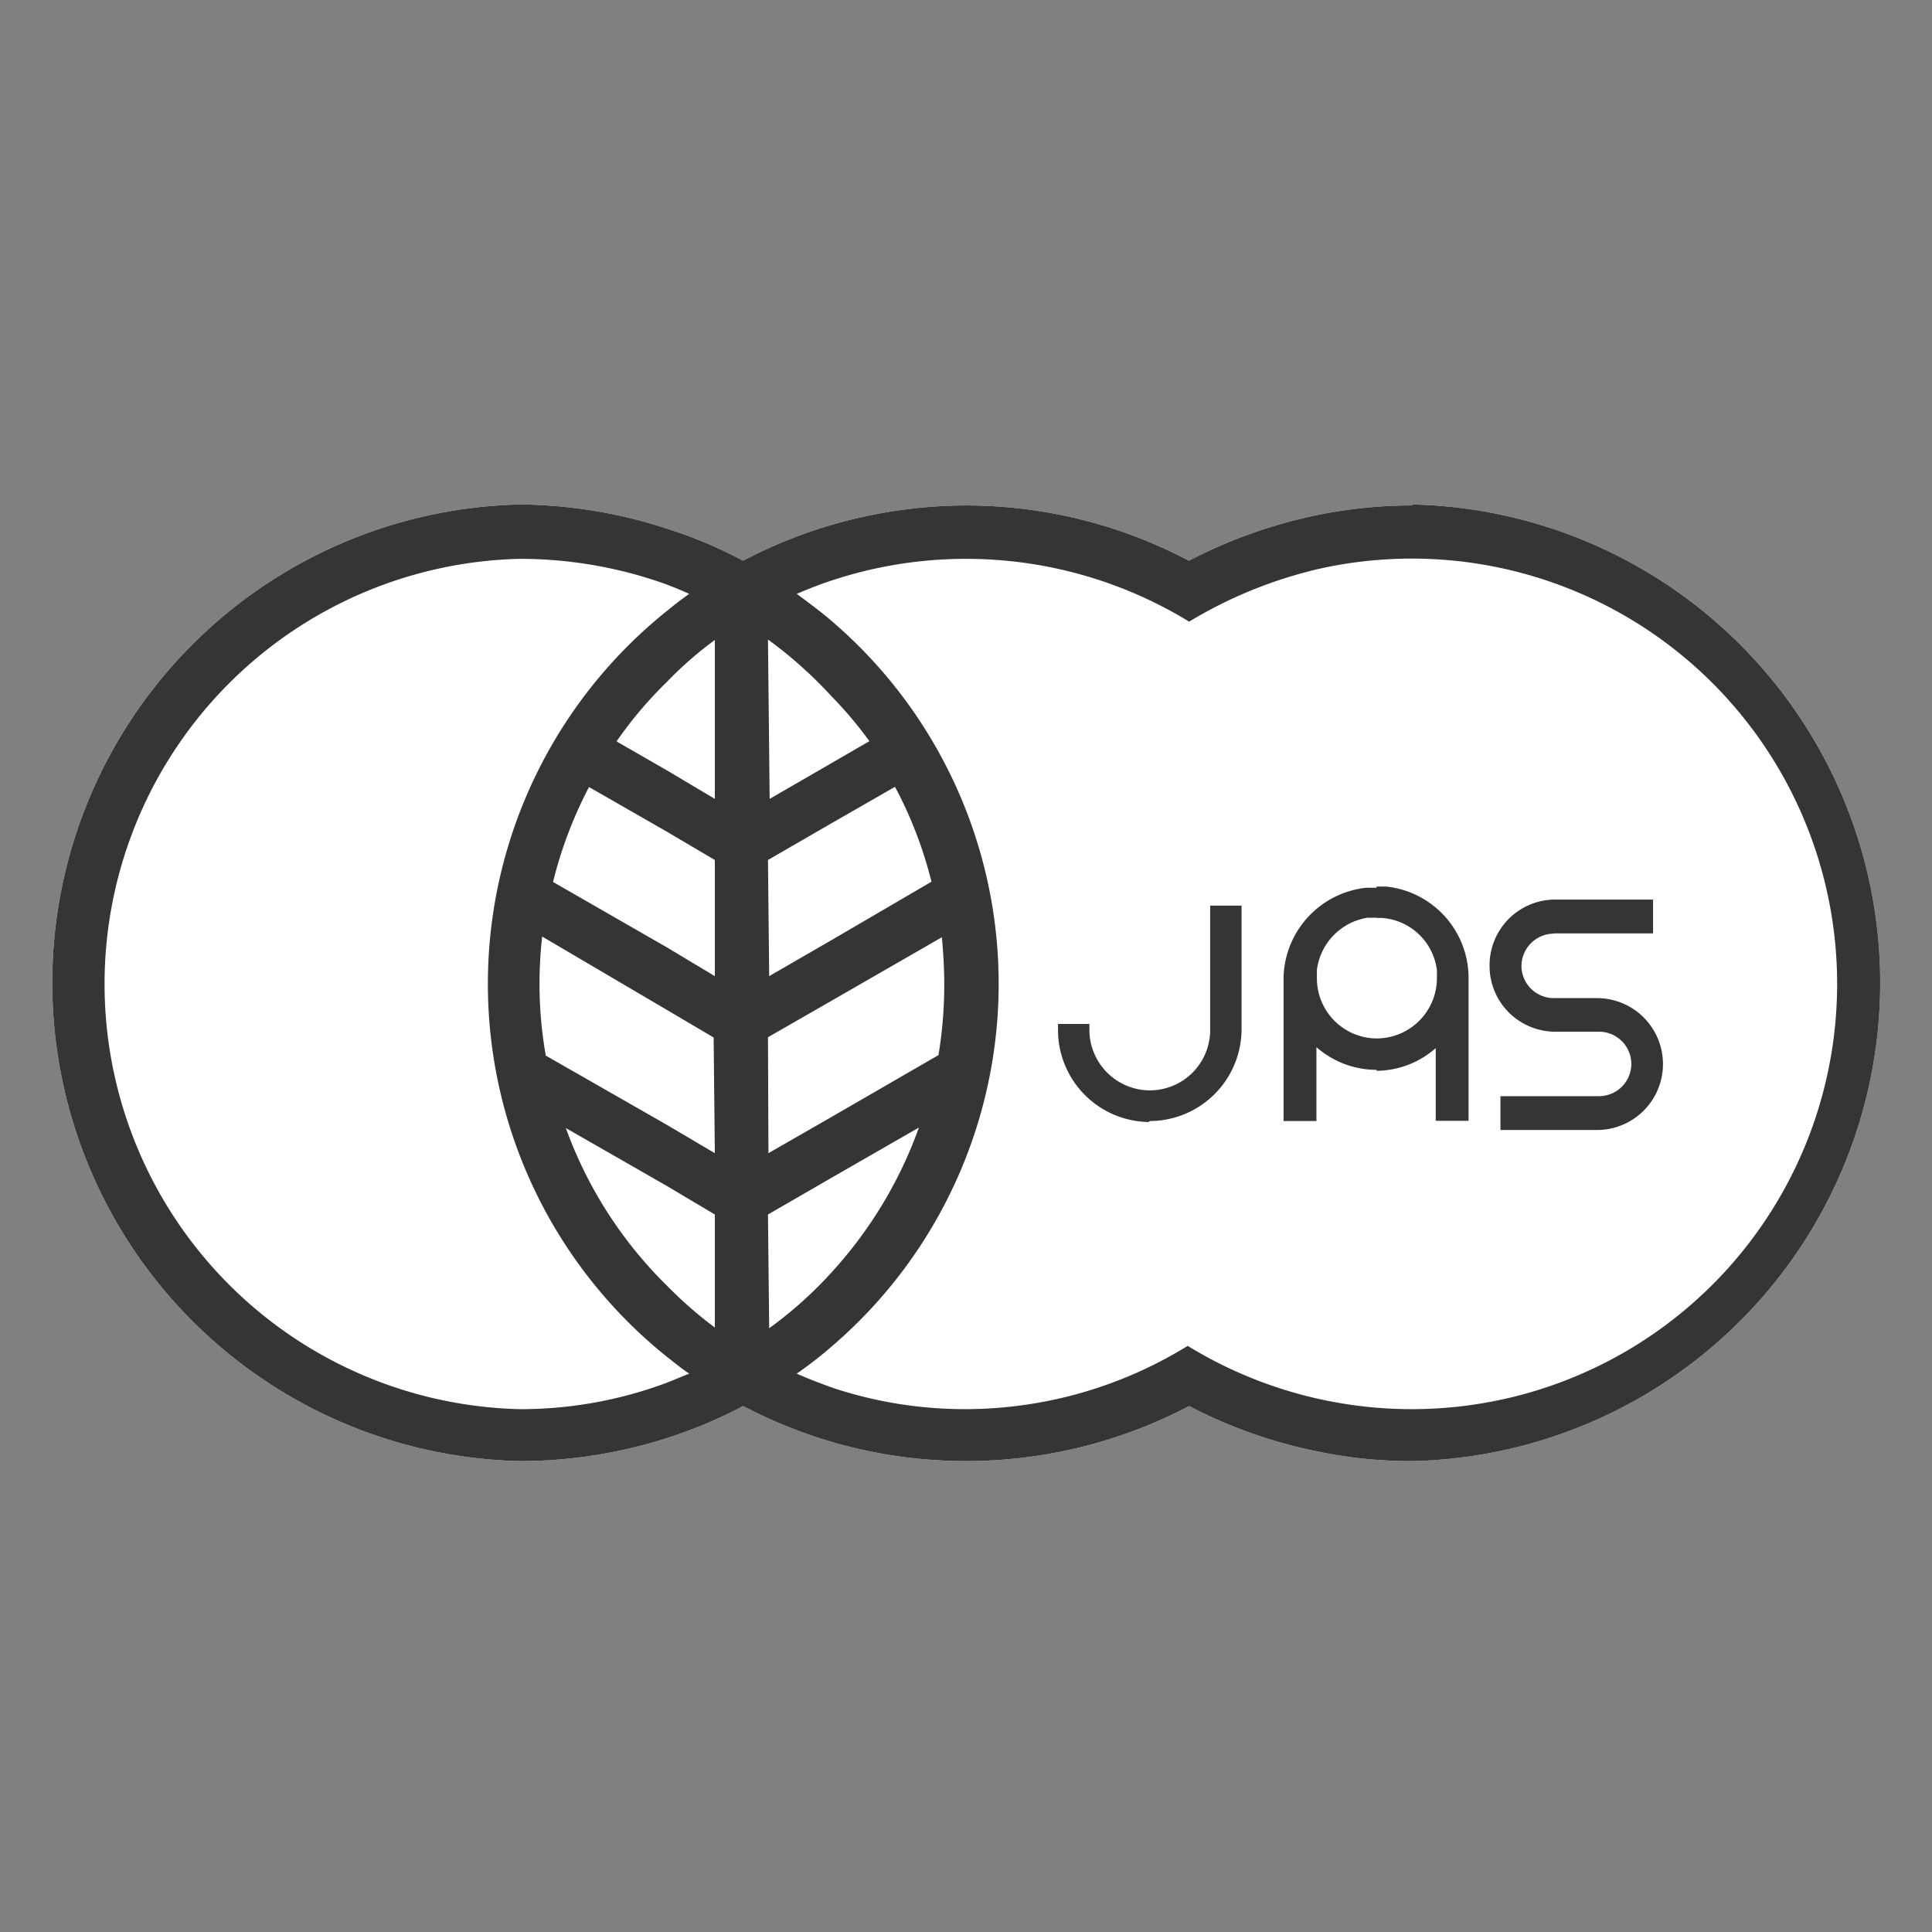
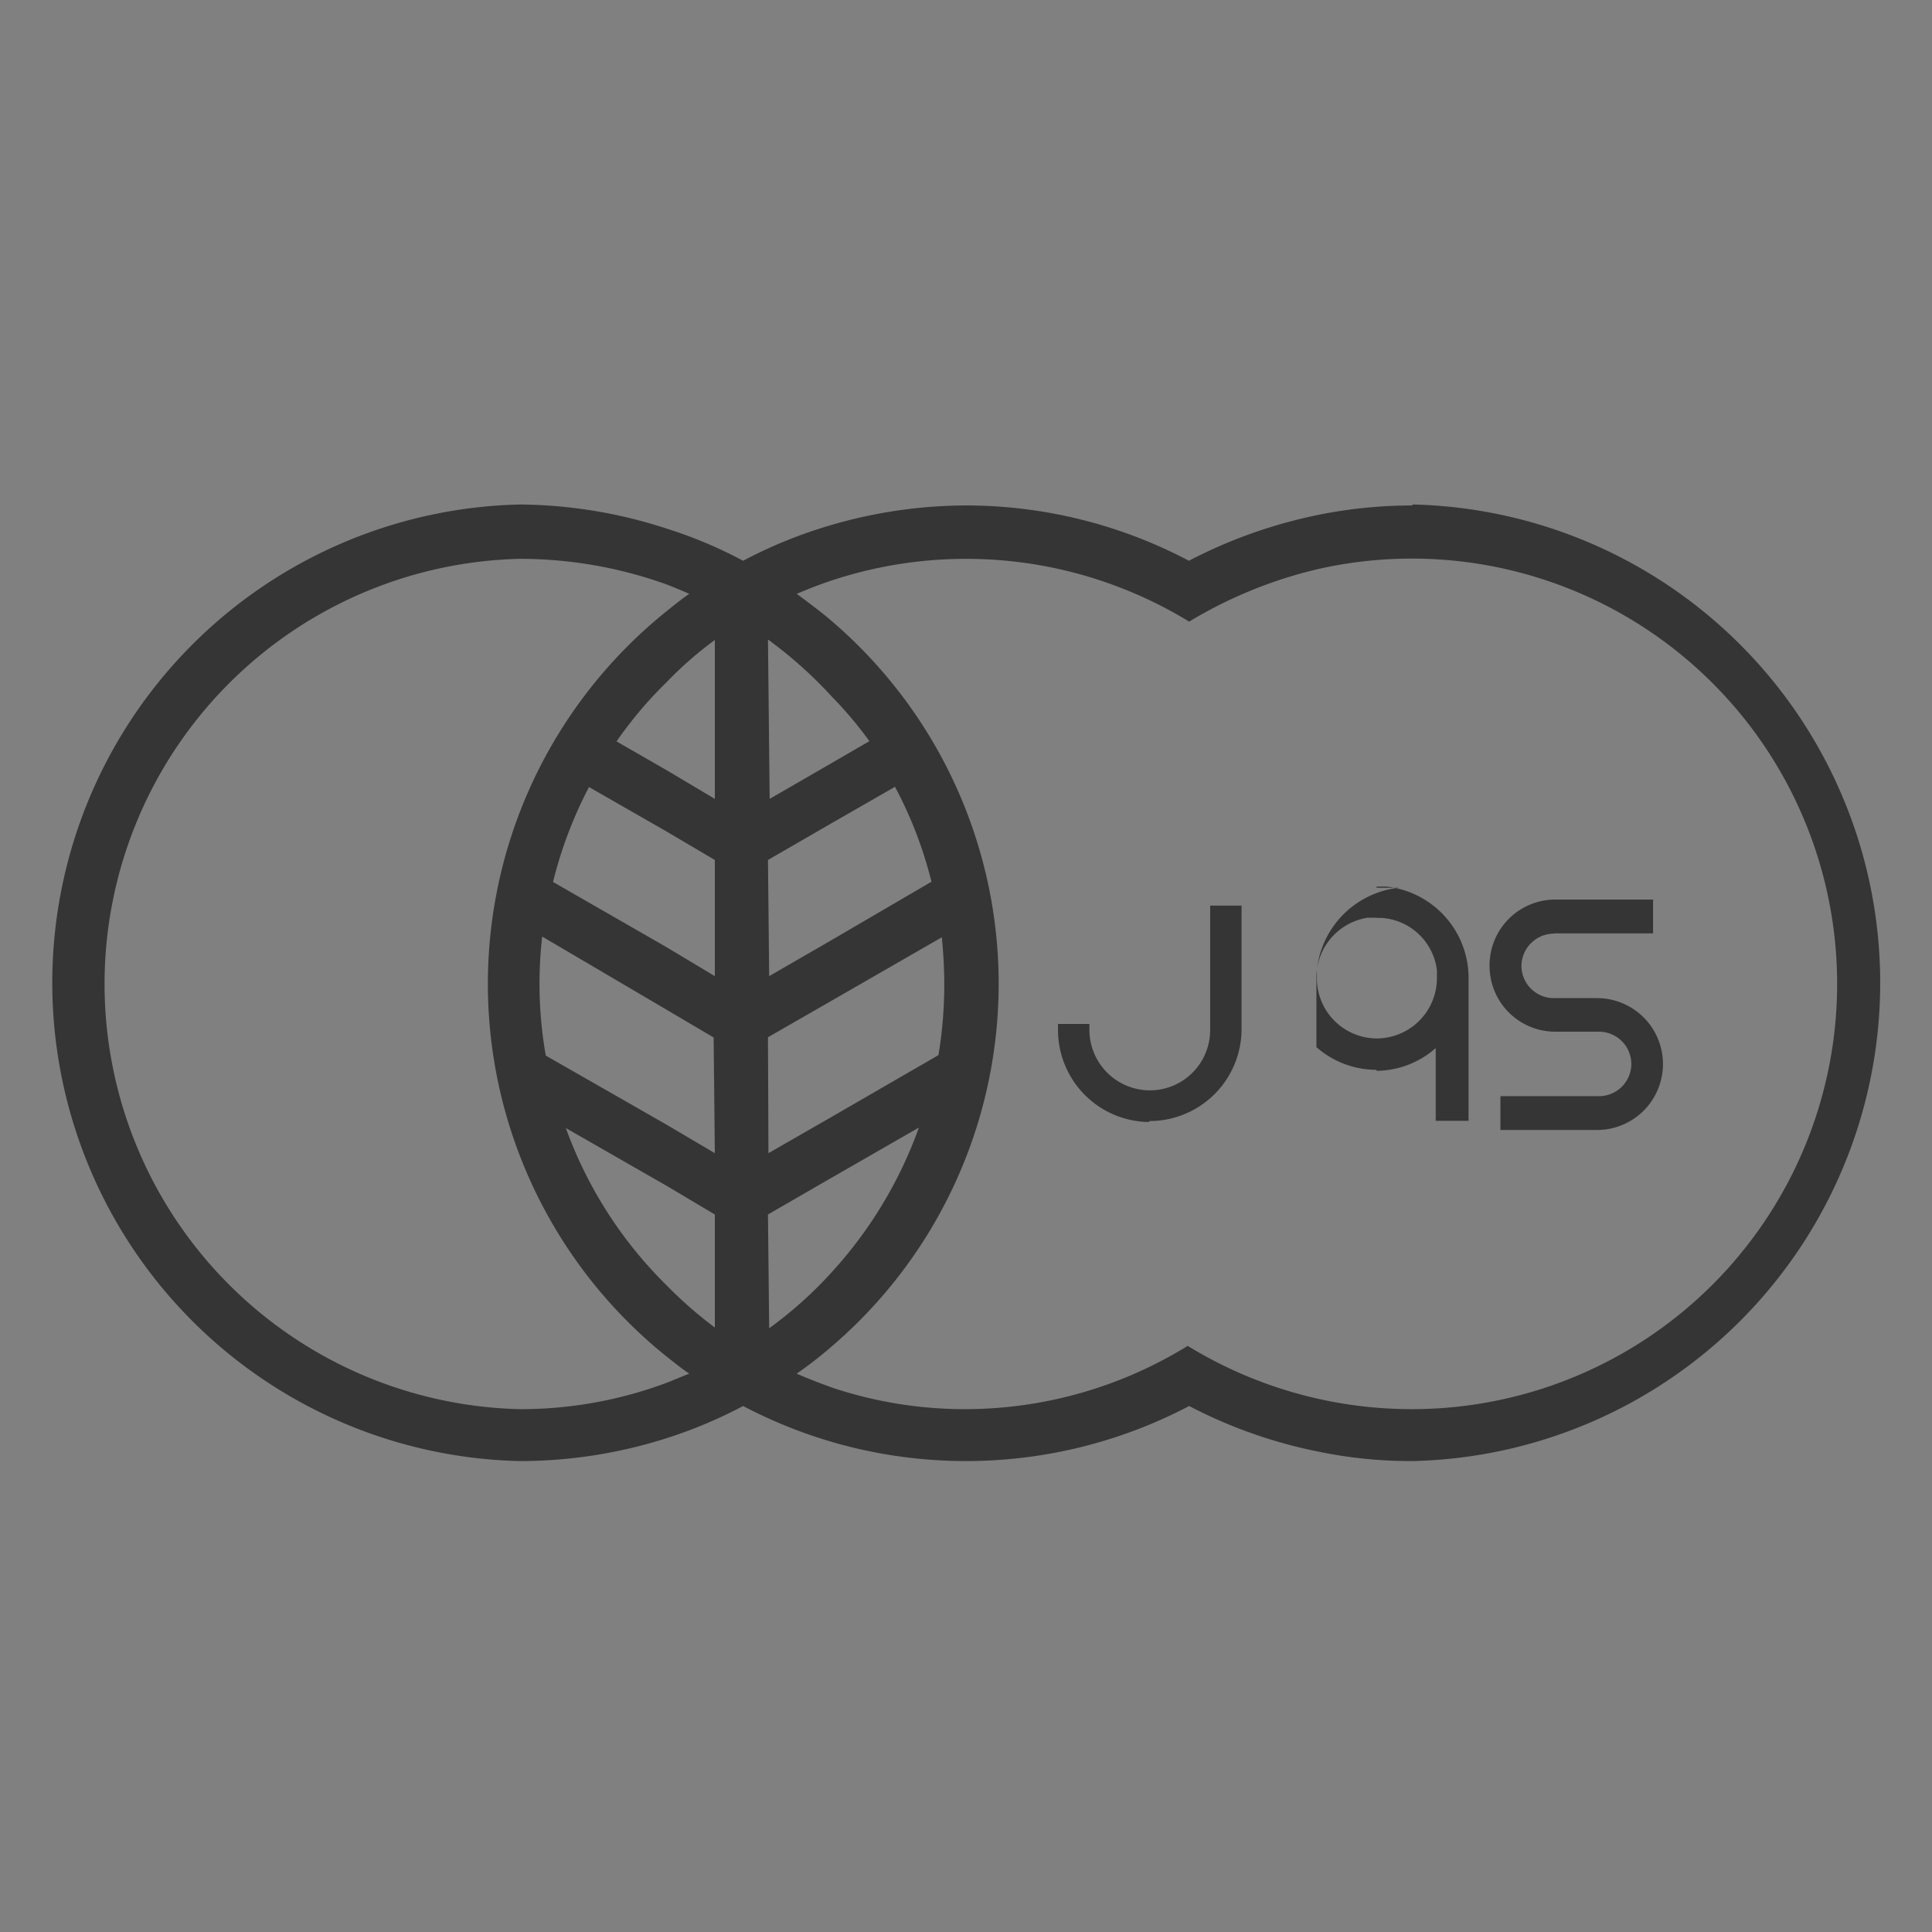
<svg xmlns="http://www.w3.org/2000/svg" id="Capa_1" data-name="Capa 1" viewBox="0 0 80 80">
  <rect x="0" y="0" width="80" height="80" fill="#808080" stroke="none" />
  <defs>
    <style>.cls-1{fill:#fff;}.cls-1,.cls-2{fill-rule:evenodd;}.cls-2{fill:#353535;}</style>
  </defs>
  <title>log1</title>
-   <path class="cls-1" d="M58.48,20.93a19.57,19.57,0,0,0-3.94.4,20.36,20.36,0,0,0-5.31,1.89A19.75,19.75,0,0,0,40,20.93a20,20,0,0,0-5.51.79,19.43,19.43,0,0,0-3.72,1.5,18.36,18.36,0,0,0-3.16-1.33,20,20,0,0,0-6.08-1,19.81,19.81,0,0,0,0,39.61,20,20,0,0,0,6.08-.95,19.18,19.18,0,0,0,3.16-1.33,20.1,20.1,0,0,0,3.72,1.5,19.86,19.86,0,0,0,14.75-1.5,20,20,0,0,0,5.31,1.88,18.87,18.87,0,0,0,3.94.4,19.81,19.81,0,0,0,0-39.61Z" />
-   <path class="cls-2" d="M64.36,38.65h4.09v-1.4h-4A2.72,2.72,0,0,0,61.68,40h0a2.72,2.72,0,0,0,2.72,2.72h1.82a1.34,1.34,0,0,1,1.33,1.34h0a1.34,1.34,0,0,1-1.33,1.33H62.13v1.4h4a2.73,2.73,0,0,0,2.73-2.73h0a2.73,2.73,0,0,0-2.73-2.73H64.36A1.34,1.34,0,0,1,63,40h0a1.35,1.35,0,0,1,1.33-1.34ZM57,44.34V43h0a2.5,2.5,0,0,0,2.5-2.51v-.06h0v-.06h0v-.07h0v-.05h0v-.07h0a2.47,2.47,0,0,0-2.28-2.17H57v-1.3h.4a3.81,3.81,0,0,1,3.41,3.7h0v.08h0v5.92H59.45V43.4a3.75,3.75,0,0,1-2.5.94ZM57,38m0-1.3V38h-.37a2.51,2.51,0,0,0-2.1,2.16h0v.07h0v.05h0v.07h0v.06h0v.06A2.49,2.49,0,0,0,57,43v1.3a3.78,3.78,0,0,1-2.49-.94v3.06H53.15V40.54h0v-.08h0a3.83,3.83,0,0,1,3.42-3.7H57Zm-9.39,9.72h0a3.81,3.81,0,0,0,3.8-3.79V37.5h-1.3v5.17a2.5,2.5,0,0,1-2.5,2.48h0a2.51,2.51,0,0,1-2.5-2.48V42.4h-1.3v.27A3.81,3.81,0,0,0,47.56,46.46Z" />
+   <path class="cls-2" d="M64.36,38.65h4.09v-1.4h-4A2.72,2.72,0,0,0,61.68,40h0a2.72,2.72,0,0,0,2.72,2.72h1.82a1.34,1.34,0,0,1,1.33,1.34h0a1.34,1.34,0,0,1-1.33,1.33H62.13v1.4h4a2.73,2.73,0,0,0,2.73-2.73h0a2.73,2.73,0,0,0-2.73-2.73H64.36A1.34,1.34,0,0,1,63,40h0a1.35,1.35,0,0,1,1.33-1.34ZM57,44.34V43h0a2.5,2.5,0,0,0,2.5-2.51v-.06h0v-.06h0v-.07h0v-.05h0v-.07h0a2.47,2.47,0,0,0-2.28-2.17H57v-1.3h.4a3.81,3.81,0,0,1,3.41,3.7h0v.08h0v5.92H59.45V43.4a3.75,3.75,0,0,1-2.5.94ZM57,38m0-1.3V38h-.37a2.51,2.51,0,0,0-2.1,2.16h0v.07h0v.05h0v.07h0v.06h0v.06A2.49,2.49,0,0,0,57,43v1.3a3.78,3.78,0,0,1-2.49-.94v3.06V40.54h0v-.08h0a3.83,3.83,0,0,1,3.42-3.7H57Zm-9.39,9.72h0a3.81,3.81,0,0,0,3.8-3.79V37.5h-1.3v5.17a2.5,2.5,0,0,1-2.5,2.48h0a2.51,2.51,0,0,1-2.5-2.48V42.4h-1.3v.27A3.81,3.81,0,0,0,47.56,46.46Z" />
  <path class="cls-2" d="M58.48,20.93a19.57,19.57,0,0,0-3.94.4,20.36,20.36,0,0,0-5.31,1.89A19.75,19.75,0,0,0,40,20.93a20,20,0,0,0-5.51.79,19.43,19.43,0,0,0-3.72,1.5,18.36,18.36,0,0,0-3.16-1.33,20,20,0,0,0-6.08-1,19.81,19.81,0,0,0,0,39.61,20,20,0,0,0,6.08-.95,19.18,19.18,0,0,0,3.16-1.33,20.1,20.1,0,0,0,3.72,1.5,19.86,19.86,0,0,0,14.75-1.5,20,20,0,0,0,5.31,1.88,18.87,18.87,0,0,0,3.94.4,19.81,19.81,0,0,0,0-39.61ZM27.6,57.26a17.25,17.25,0,0,1-6.08,1.09,17.61,17.61,0,0,1,0-35.21A17.94,17.94,0,0,1,27.6,24.2c.31.12.63.25.94.39-.32.22-.63.47-.94.72a19.79,19.79,0,0,0,0,30.86c.31.24.62.5.94.71C28.23,57,27.91,57.14,27.6,57.26Zm2-2.29a17.2,17.2,0,0,1-2-1.75,17.49,17.49,0,0,1-4.17-6.51L27.6,49.1l2,1.19Zm0-7.22-2-1.18-5-2.86a17.15,17.15,0,0,1-.26-3,17.41,17.41,0,0,1,.11-1.93l5.1,3,2,1.18Zm0-7.33-2-1.2-4.7-2.7a17.41,17.41,0,0,1,1.49-3.93l3.21,1.84,2,1.18Zm0-7.34-2-1.19L25.53,30.7a16.77,16.77,0,0,1,2.07-2.45,15.53,15.53,0,0,1,2-1.75Zm2.2-6.6a17.87,17.87,0,0,1,2.63,2.35A16.5,16.5,0,0,1,36,30.69l-1.5.87-2.63,1.52Zm0,9.13,2.63-1.52,2.63-1.51a17.1,17.1,0,0,1,1.51,3.93L34.48,38.9l-2.63,1.52Zm0,7.34,2.63-1.51L39,38.81c.06.64.1,1.28.1,1.94a17.85,17.85,0,0,1-.24,2.94l-4.41,2.55-2.63,1.51Zm0,7.34,2.63-1.52,3.62-2.08a17.74,17.74,0,0,1-3.62,6A16.68,16.68,0,0,1,31.85,55Zm26.63,8.06a17.75,17.75,0,0,1-9.25-2.62A17.57,17.57,0,0,1,40,58.35a17.37,17.37,0,0,1-5.51-.88c-.5-.18-1-.37-1.5-.59a17.2,17.2,0,0,0,1.5-1.17,19.77,19.77,0,0,0,0-29.95c-.47-.41-1-.8-1.5-1.17.5-.21,1-.41,1.5-.57a17.71,17.71,0,0,1,14.75,1.72,18.5,18.5,0,0,1,5.31-2.17,17.61,17.61,0,1,1,3.94,34.78Z" />
</svg>